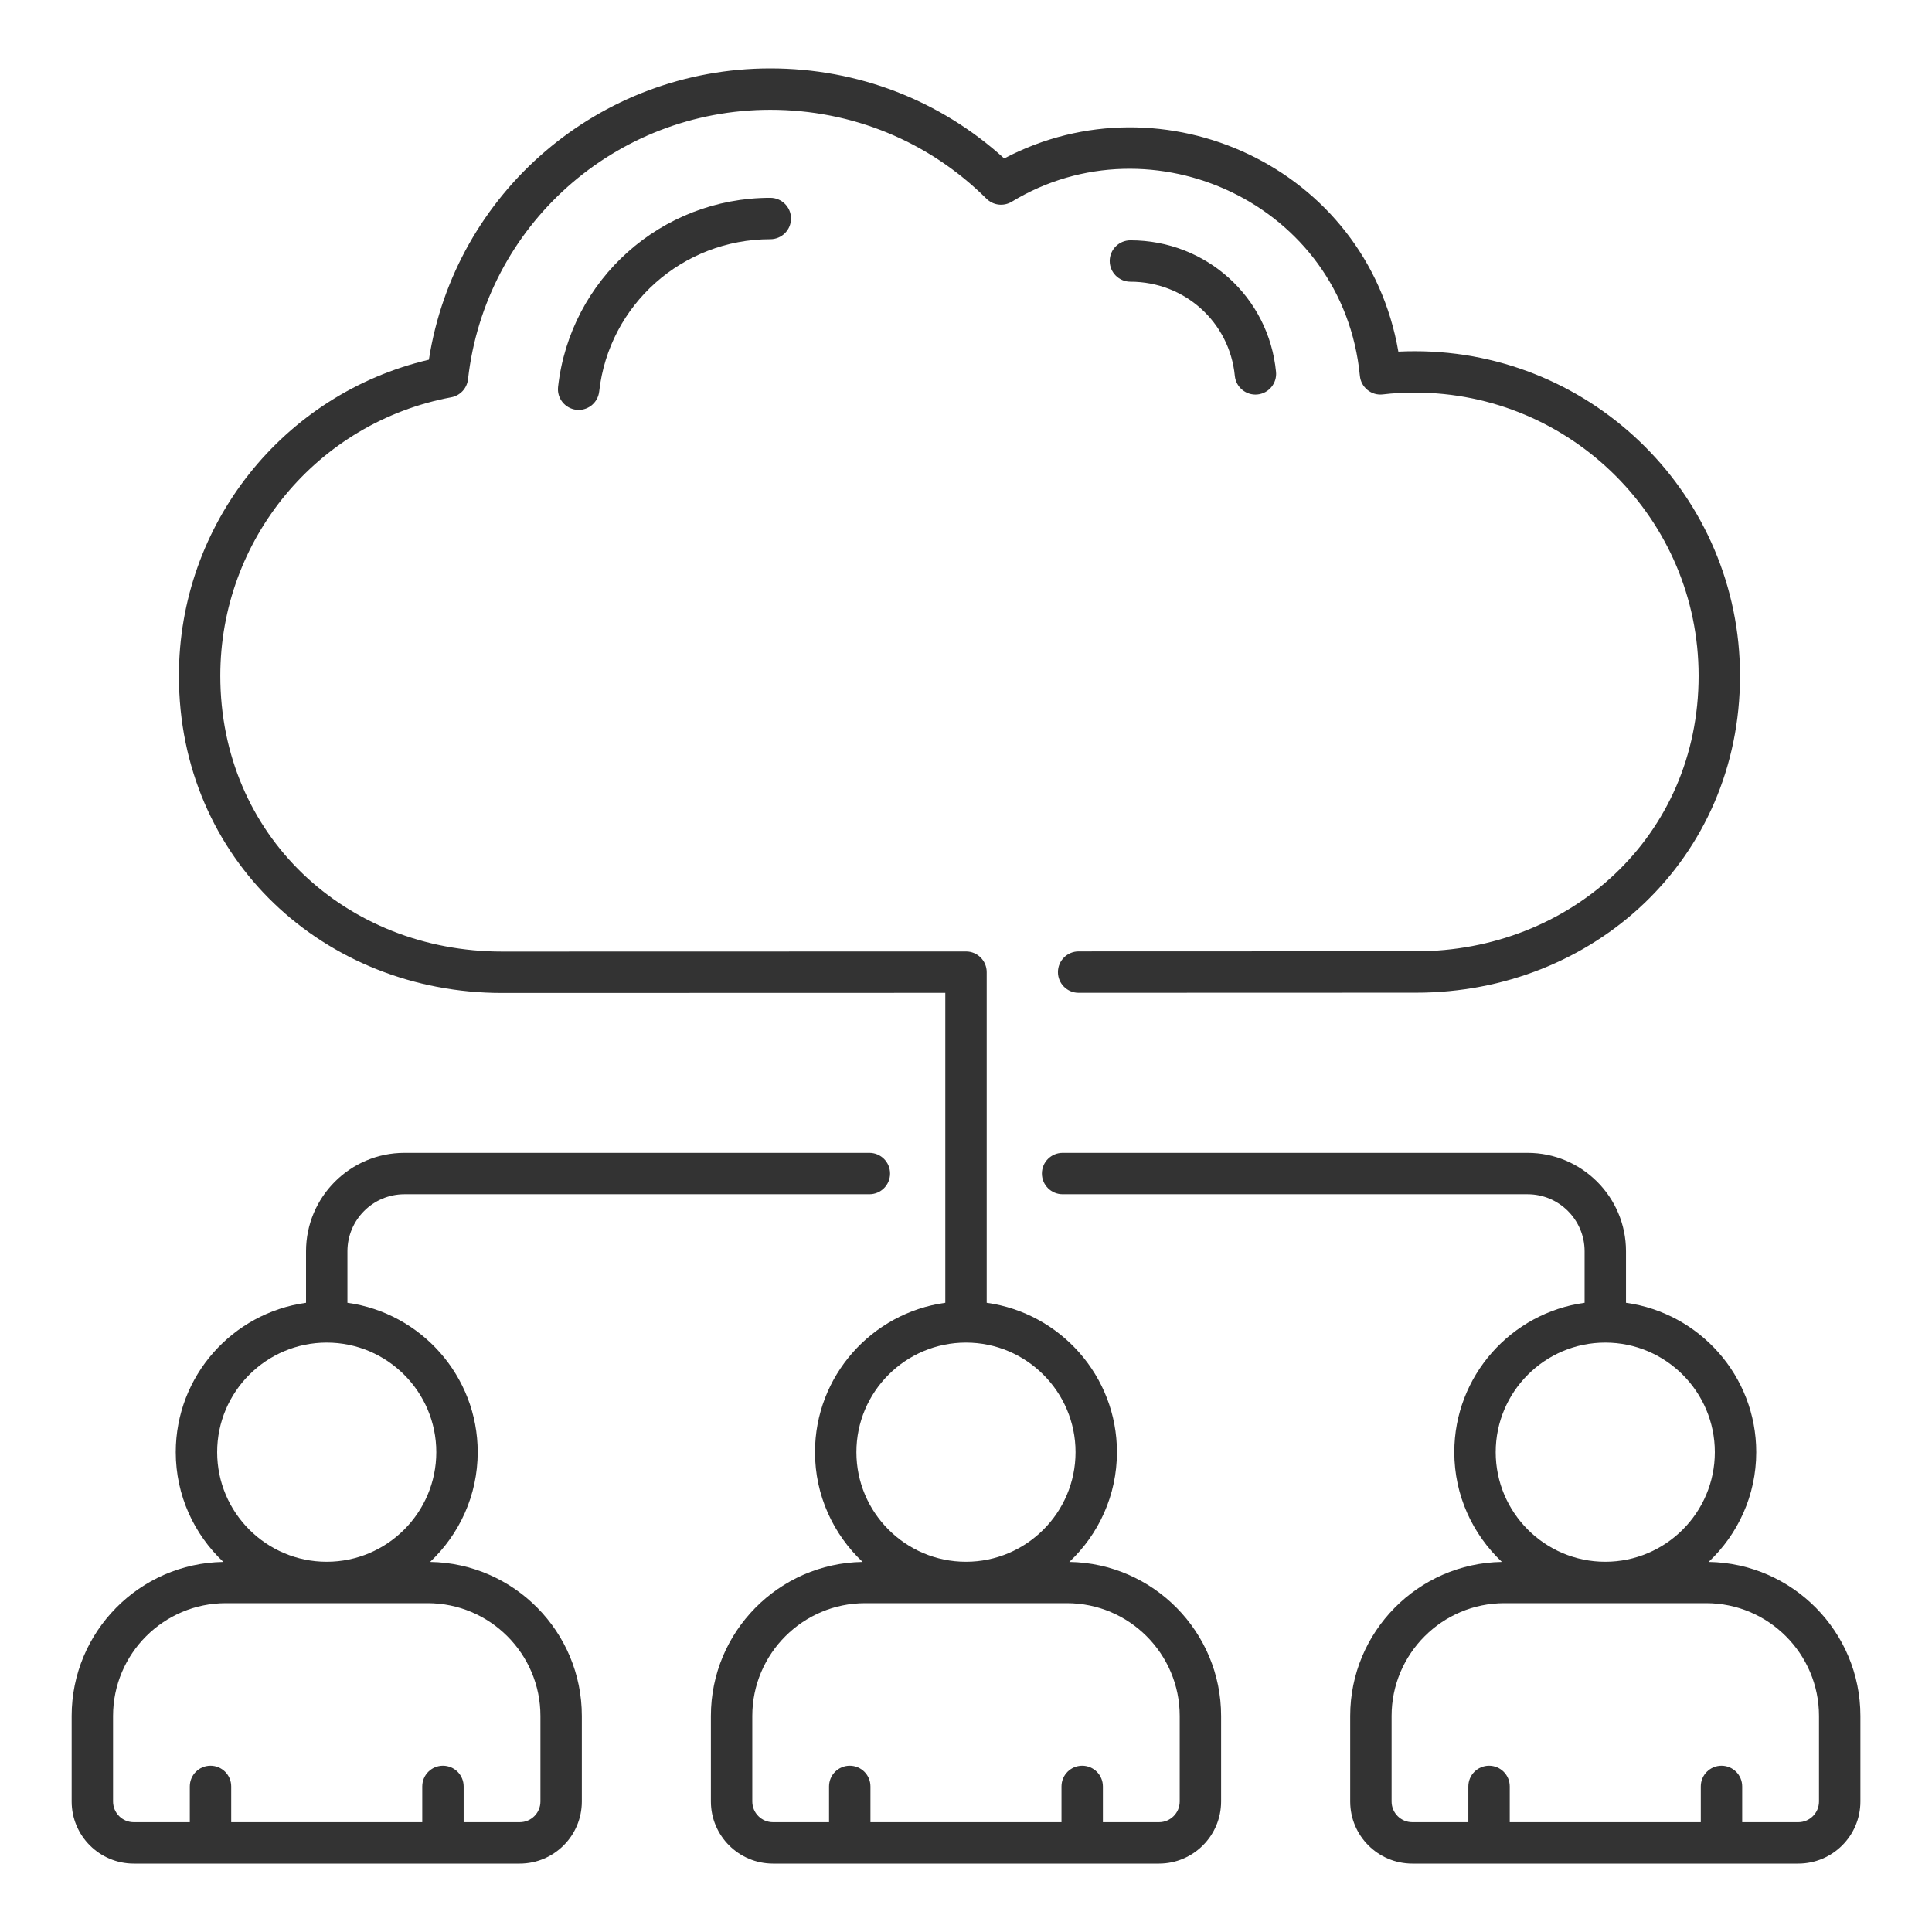
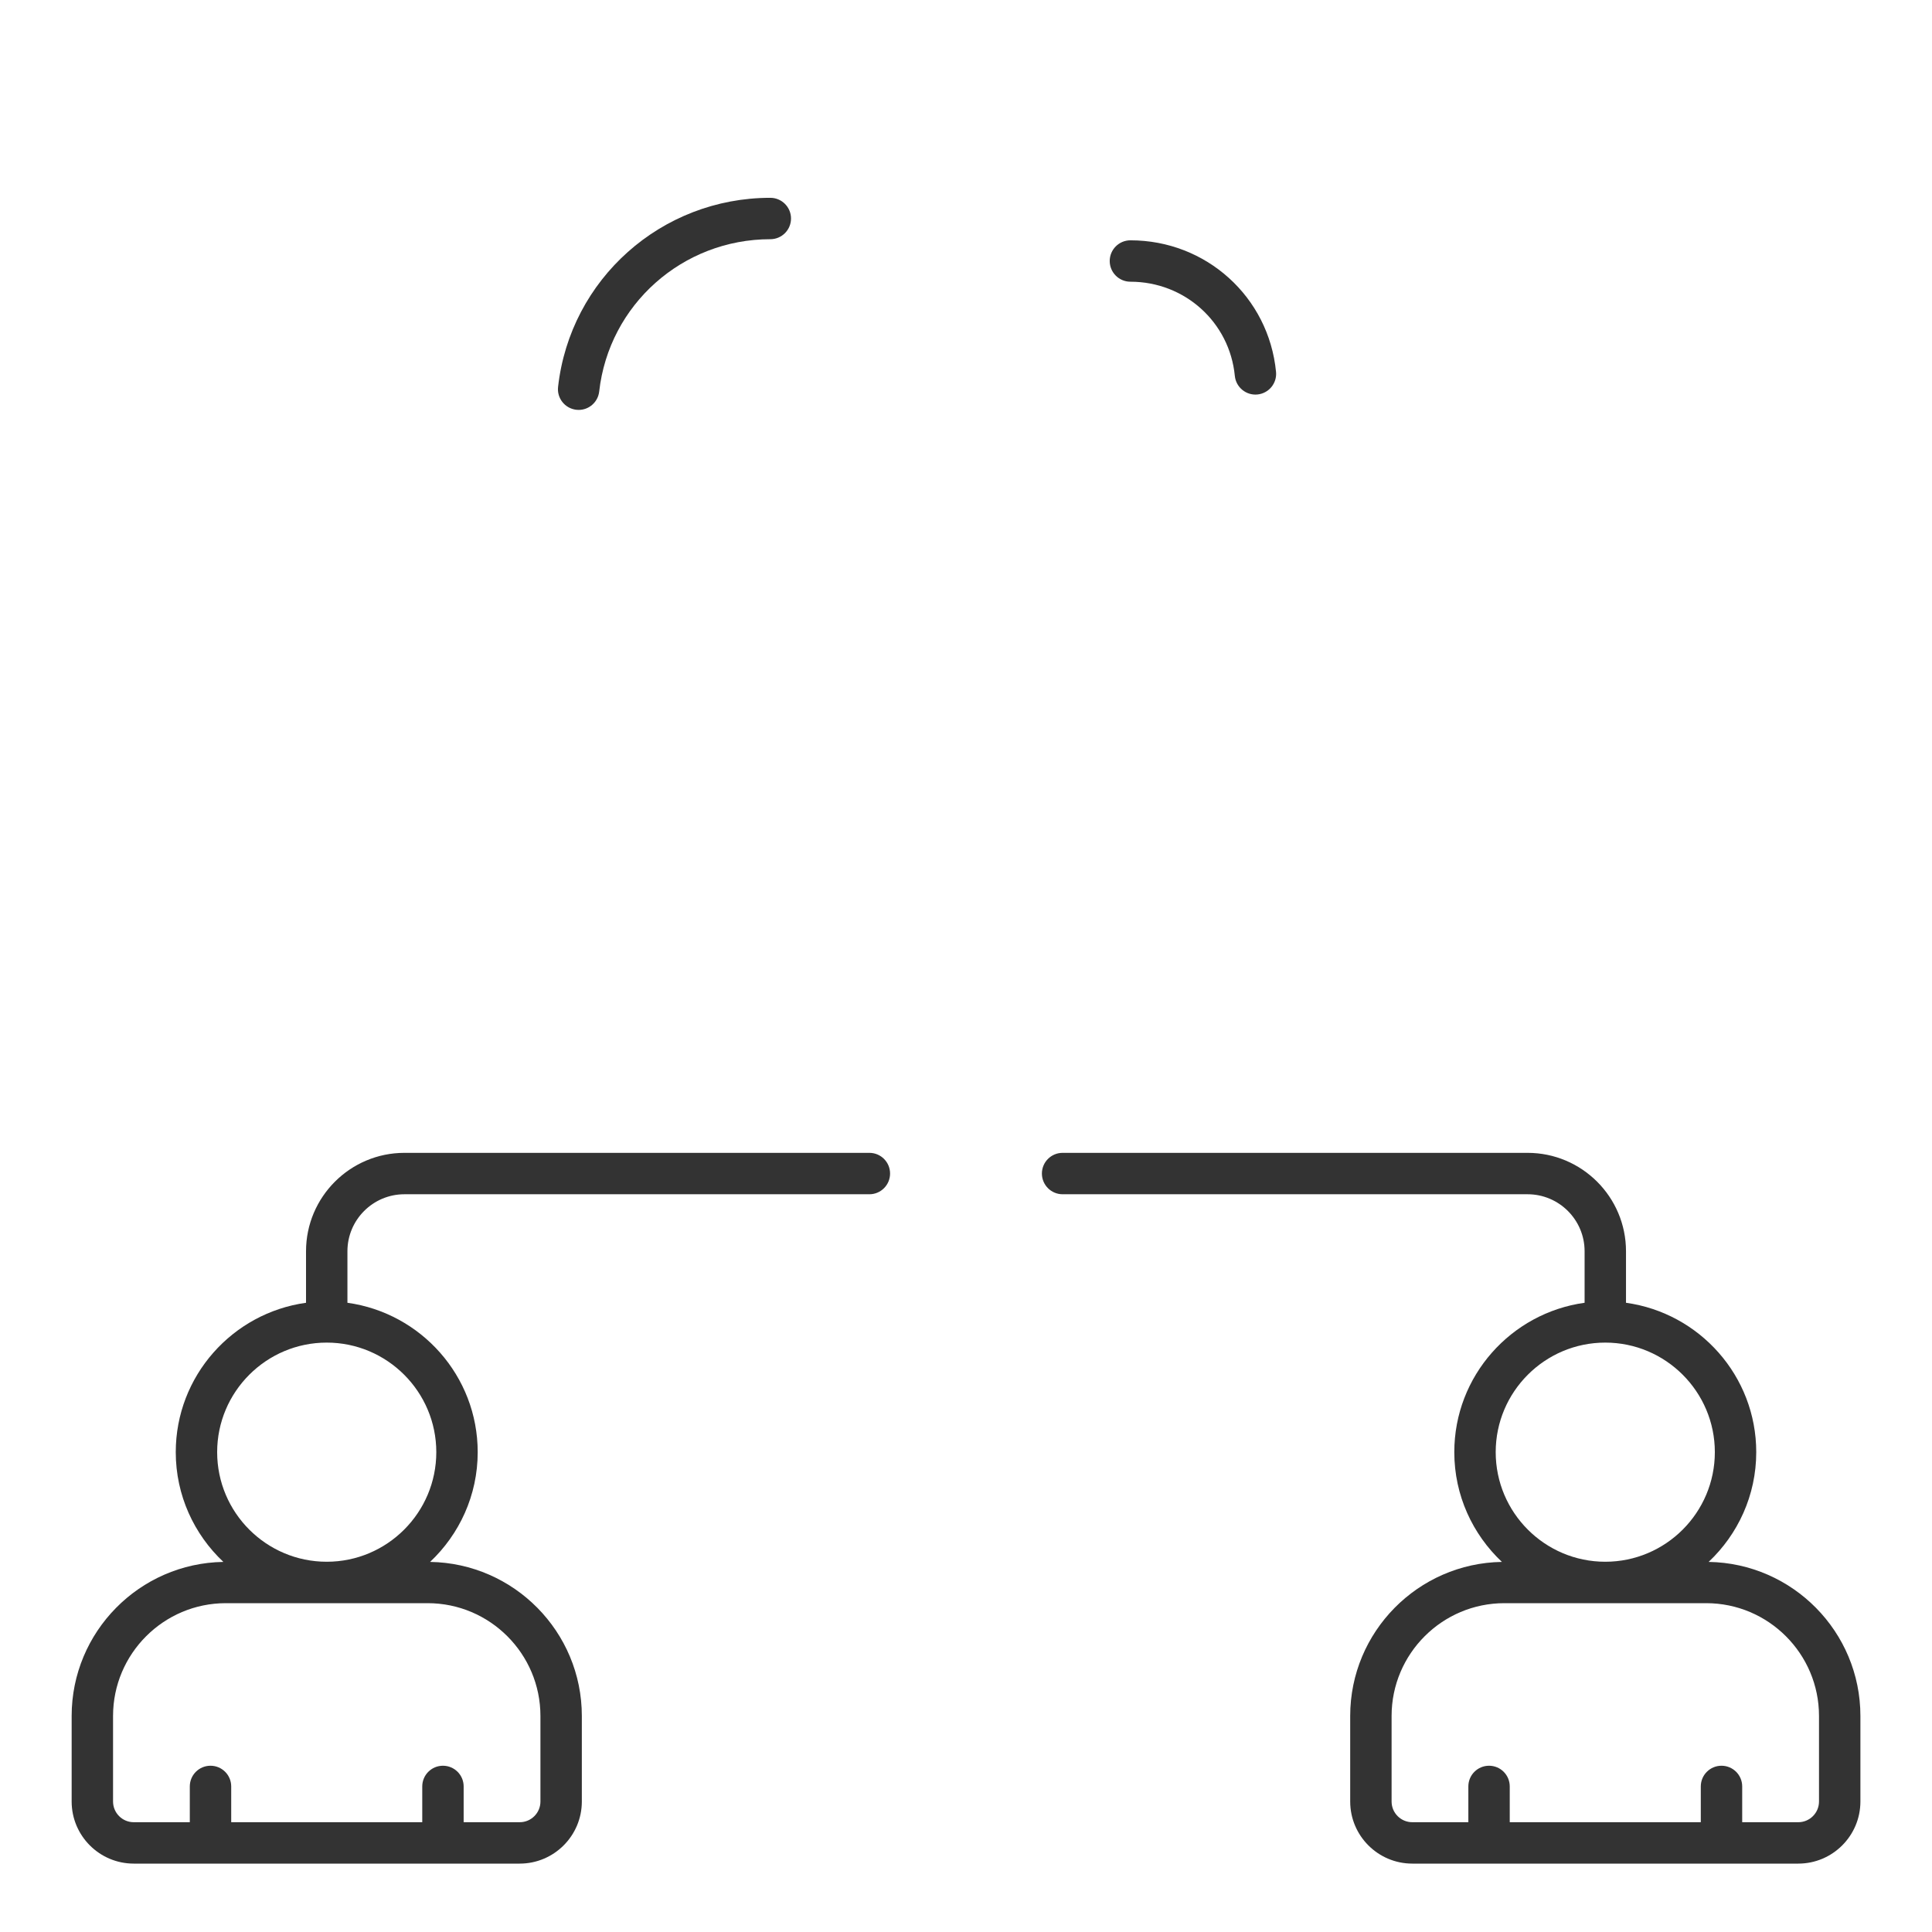
<svg xmlns="http://www.w3.org/2000/svg" width="70" height="70" viewBox="0 0 70 70" fill="none">
  <path d="M44.74 13.618C44.781 14.036 45.154 14.333 45.559 14.293C45.972 14.252 46.273 13.886 46.233 13.474C45.969 10.756 43.701 8.707 40.957 8.707C40.543 8.707 40.207 9.043 40.207 9.457C40.207 9.871 40.543 10.207 40.957 10.207C42.925 10.207 44.551 11.674 44.74 13.618Z" fill="#333333" />
  <path d="M20.22 14.018C20.173 14.429 20.47 14.8 20.881 14.847C20.91 14.85 20.938 14.852 20.966 14.852C21.342 14.852 21.667 14.568 21.71 14.185C22.063 11.04 24.728 8.667 27.91 8.667C28.324 8.667 28.66 8.332 28.66 7.917C28.66 7.503 28.324 7.167 27.91 7.167C23.964 7.167 20.658 10.112 20.22 14.018Z" fill="#333333" />
-   <path d="M28.007 67.522C28.448 67.522 42.362 67.522 41.993 67.522C43.233 67.522 44.243 66.513 44.243 65.272V62.173C44.243 59.122 41.784 56.639 38.744 56.591C39.803 55.593 40.469 54.182 40.469 52.614C40.469 49.853 38.411 47.57 35.75 47.202V35.227L35.749 35.225L35.75 35.222C35.75 34.808 35.414 34.472 35 34.473L18.19 34.477C12.534 34.477 7.982 30.276 7.982 24.483C7.982 19.542 11.502 15.299 16.35 14.395C16.674 14.334 16.92 14.069 16.957 13.741C17.582 8.175 22.291 3.978 27.91 3.978C30.873 3.978 33.653 5.122 35.741 7.199C35.986 7.442 36.364 7.487 36.659 7.308C41.724 4.231 48.665 7.378 49.271 13.618C49.312 14.036 49.689 14.343 50.108 14.29C50.475 14.246 50.842 14.225 51.266 14.225C56.933 14.225 61.544 18.827 61.544 24.483C61.544 30.315 56.881 34.467 51.306 34.467L39.081 34.471C38.666 34.472 38.331 34.807 38.331 35.222C38.331 35.636 38.667 35.972 39.081 35.971L51.306 35.967C57.738 35.967 63.044 31.125 63.044 24.483C63.044 18 57.76 12.725 51.266 12.725C51.059 12.725 50.859 12.729 50.665 12.739C49.51 6.046 42.135 2.708 36.384 5.741C34.066 3.632 31.079 2.478 27.91 2.478C21.709 2.478 16.484 6.978 15.539 13.033C10.259 14.273 6.482 19.003 6.482 24.483C6.482 31.158 11.773 35.977 18.19 35.977L34.25 35.973V47.202C31.588 47.569 29.529 49.853 29.529 52.614C29.529 54.182 30.195 55.593 31.254 56.591C28.215 56.639 25.757 59.123 25.757 62.173V65.272C25.757 66.513 26.766 67.522 28.007 67.522ZM31.029 52.614C31.029 50.426 32.81 48.645 34.999 48.645C37.188 48.645 38.969 50.426 38.969 52.614C38.969 54.804 37.188 56.585 34.999 56.585C32.81 56.585 31.029 54.804 31.029 52.614ZM27.257 62.173C27.257 59.92 29.09 58.086 31.344 58.086H38.656C40.91 58.086 42.743 59.92 42.743 62.173V65.272C42.743 65.686 42.406 66.022 41.993 66.022H39.96V64.726C39.96 64.311 39.624 63.976 39.21 63.976C38.796 63.976 38.46 64.311 38.46 64.726V66.022H31.538V64.726C31.538 64.311 31.202 63.976 30.788 63.976C30.374 63.976 30.038 64.311 30.038 64.726V66.022H28.007C27.593 66.022 27.257 65.686 27.257 65.272V62.173Z" fill="#333333" />
  <path d="M48.92 62.173V65.272C48.92 66.513 49.929 67.522 51.17 67.522H65.156C66.397 67.522 67.406 66.513 67.406 65.272V62.173C67.406 59.122 64.947 56.639 61.907 56.591C62.966 55.593 63.632 54.182 63.632 52.614C63.632 49.853 61.574 47.57 58.913 47.202V45.335C58.913 43.369 57.313 41.77 55.347 41.77H38.5C38.086 41.77 37.75 42.105 37.75 42.52C37.75 42.934 38.086 43.27 38.5 43.27H55.347C56.486 43.27 57.413 44.196 57.413 45.335V47.202C54.751 47.569 52.692 49.853 52.692 52.614C52.692 54.182 53.358 55.593 54.417 56.591C51.378 56.639 48.92 59.123 48.92 62.173ZM54.192 52.614C54.192 50.426 55.973 48.645 58.162 48.645C60.351 48.645 62.132 50.426 62.132 52.614C62.132 54.804 60.351 56.585 58.162 56.585C55.973 56.585 54.192 54.804 54.192 52.614ZM54.506 58.086H61.819C64.072 58.086 65.906 59.92 65.906 62.173V65.272C65.906 65.686 65.569 66.022 65.156 66.022H63.123V64.726C63.123 64.311 62.787 63.976 62.373 63.976C61.959 63.976 61.623 64.311 61.623 64.726V66.022H54.701V64.726C54.701 64.311 54.365 63.976 53.951 63.976C53.537 63.976 53.201 64.311 53.201 64.726V66.022H51.17C50.756 66.022 50.42 65.686 50.42 65.272V62.173C50.42 59.92 52.253 58.086 54.506 58.086Z" fill="#333333" />
  <path d="M14.653 43.27H31.5C31.914 43.27 32.249 42.934 32.249 42.52C32.249 42.105 31.914 41.77 31.5 41.77H14.653C12.688 41.77 11.088 43.369 11.088 45.335V47.202C8.426 47.57 6.368 49.853 6.368 52.614C6.368 54.182 7.034 55.593 8.093 56.591C5.054 56.639 2.596 59.123 2.596 62.173V65.272C2.596 66.513 3.605 67.522 4.846 67.522H18.831C20.072 67.522 21.081 66.513 21.081 65.272V62.173C21.081 59.122 18.622 56.639 15.583 56.591C16.642 55.593 17.308 54.182 17.308 52.614C17.308 49.853 15.249 47.57 12.588 47.202V45.335C12.588 44.196 13.515 43.27 14.653 43.27ZM19.581 62.173V65.272C19.581 65.686 19.245 66.022 18.831 66.022H16.799V64.726C16.799 64.311 16.463 63.976 16.049 63.976C15.635 63.976 15.299 64.311 15.299 64.726V66.022H8.377V64.726C8.377 64.311 8.041 63.976 7.627 63.976C7.213 63.976 6.877 64.311 6.877 64.726V66.022H4.846C4.432 66.022 4.096 65.686 4.096 65.272V62.173C4.096 59.92 5.929 58.086 8.182 58.086H15.495C17.748 58.086 19.581 59.92 19.581 62.173ZM15.808 52.614C15.808 54.804 14.027 56.585 11.838 56.585C9.649 56.585 7.868 54.804 7.868 52.614C7.868 50.426 9.649 48.645 11.838 48.645C14.027 48.645 15.808 50.426 15.808 52.614Z" fill="#333333" />
</svg>